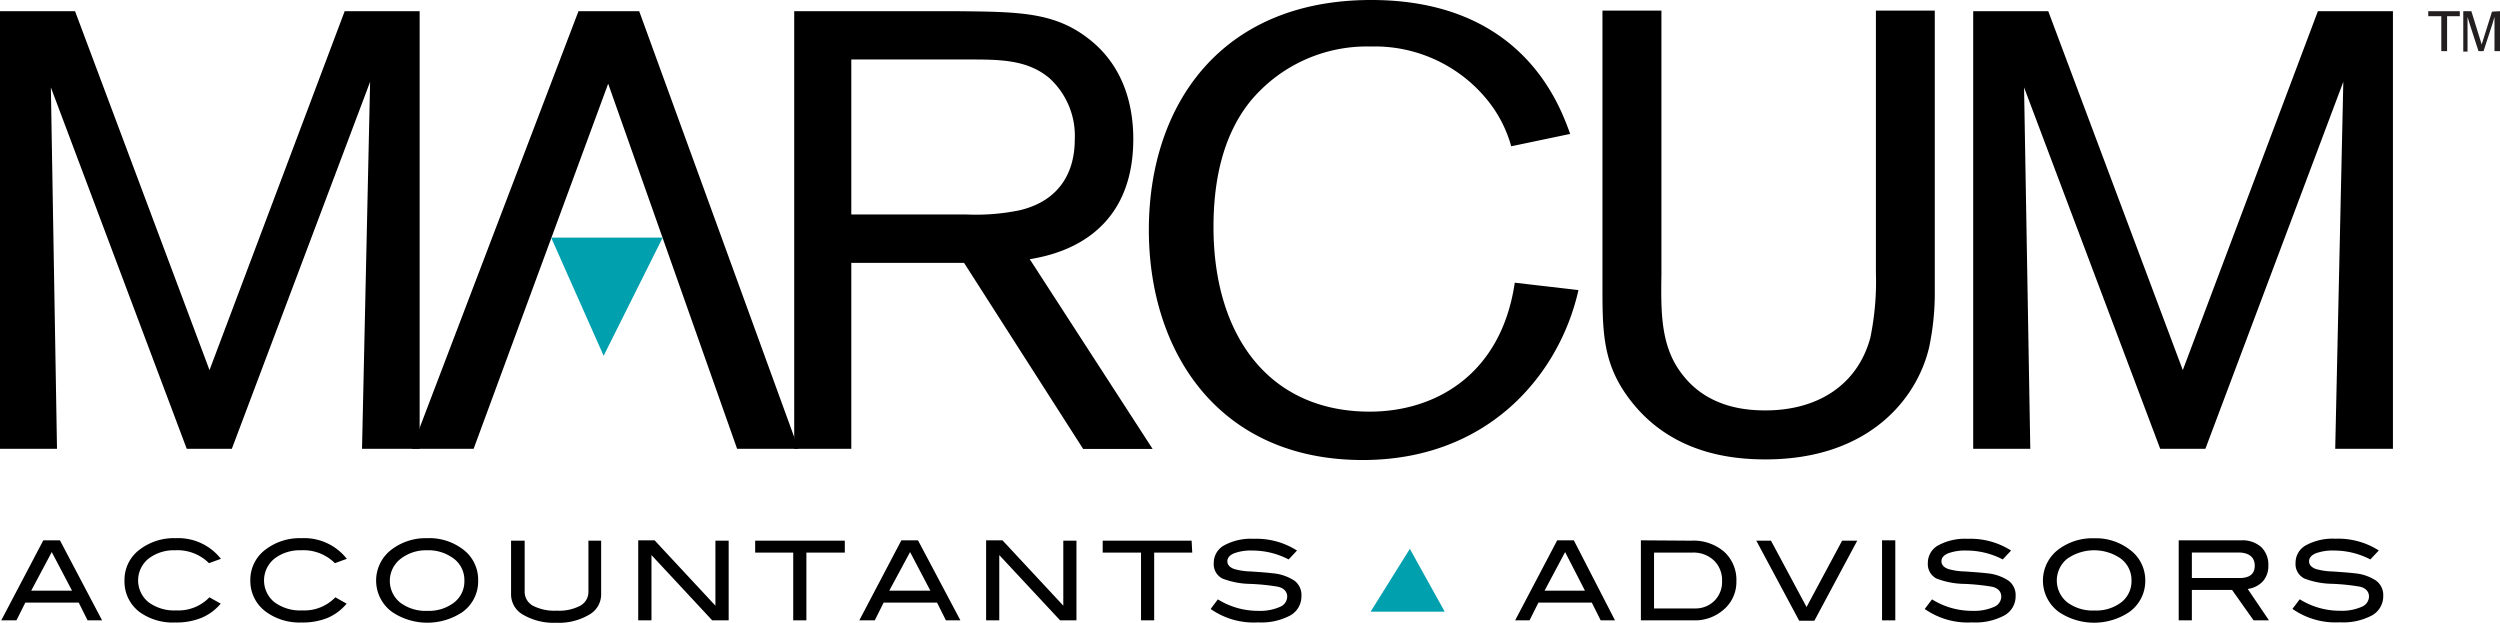
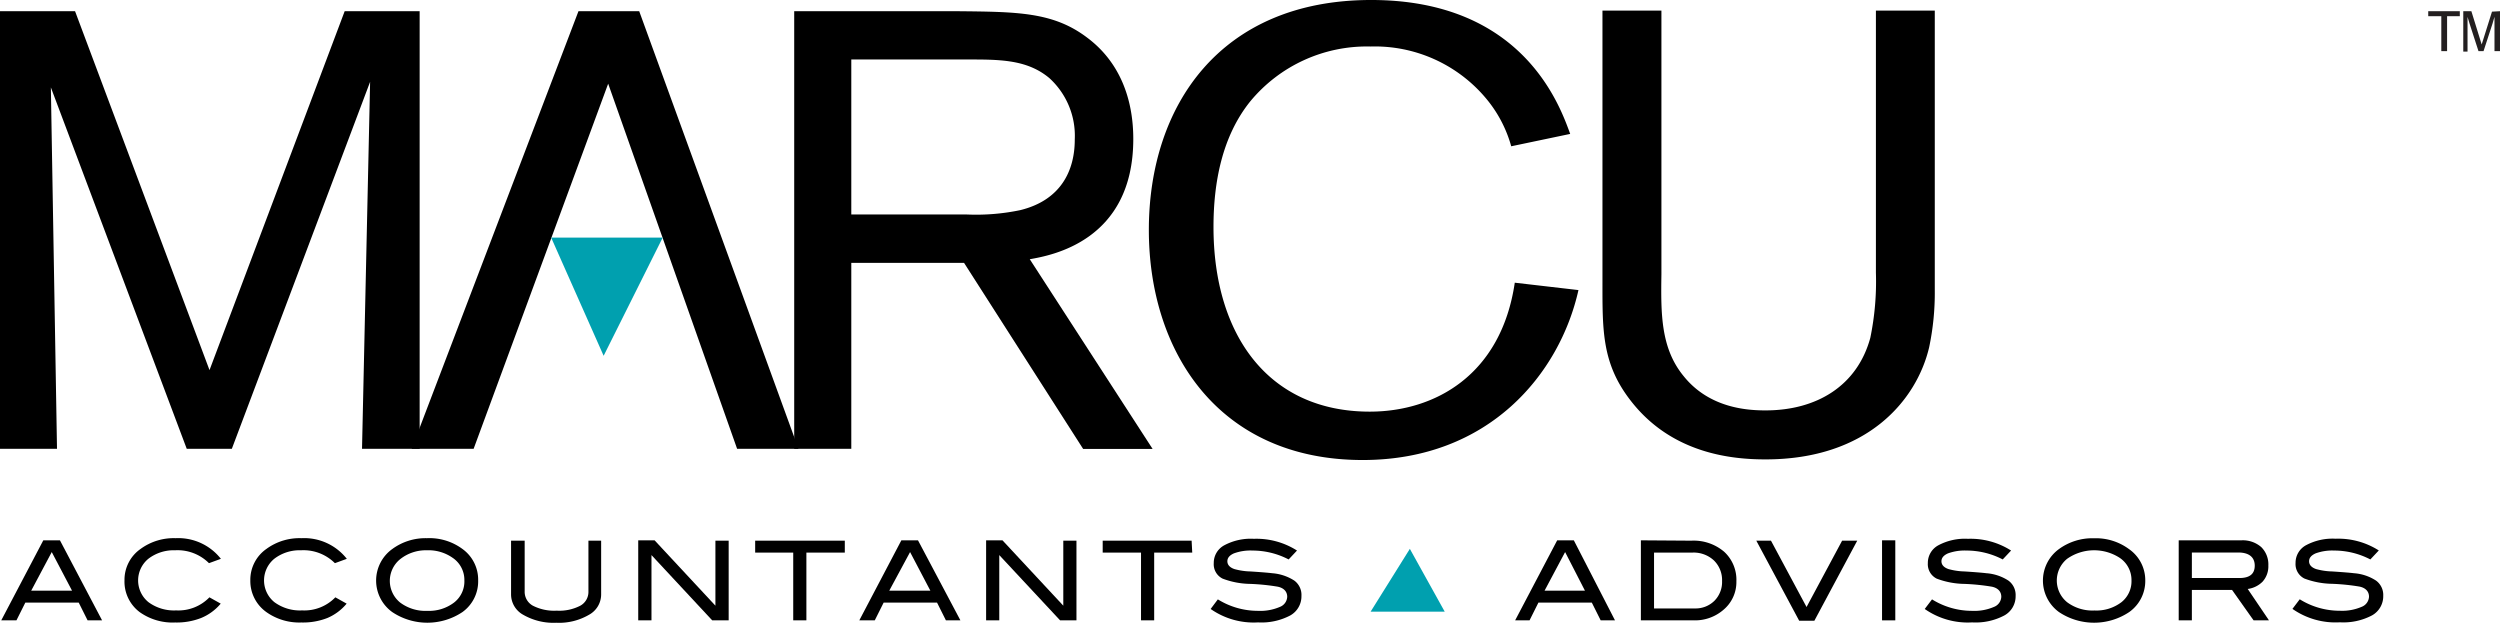
<svg xmlns="http://www.w3.org/2000/svg" viewBox="0 0 281.13 70.03">
  <defs>
    <style>.cls-1{fill:#00a0af;}.cls-2{fill:#231f20;}</style>
  </defs>
  <title>Asset 1</title>
  <g id="Layer_2" data-name="Layer 2">
    <g id="Layer_1-2" data-name="Layer 1">
      <path d="M47.19,1.26V50.47H40.71L41.62,9.2,26.07,50.47H21L5.72,9.83l.69,40.64H0V1.26H8.44L23.56,41.62,38.76,1.26Z" />
      <path d="M95.73,29.56V50.47H89.31V1.26h18.27c6.83.07,10.87.07,14.71,3,3.62,2.72,5.15,6.84,5.15,11.37,0,11.5-9.27,13.1-11.64,13.52l13.81,21.33H121.8L108.41,29.56Zm0-5.44h13a24.26,24.26,0,0,0,6-.49c4.53-1.11,6.13-4.39,6.13-7.94A8.77,8.77,0,0,0,118,8.78c-2.58-2.16-5.78-2.09-9.55-2.09H95.73Z" />
      <path d="M177.5,32.62c-2.09,9.35-10,19.11-24.26,19.11-16.24,0-24.05-12.2-24.05-25.87,0-13.94,8-25.86,25-25.86s21.19,11.78,22.38,15.06l-6.63,1.39A14.33,14.33,0,0,0,167,10.94a16.31,16.31,0,0,0-12.9-5.71,17,17,0,0,0-13.53,6.2c-3.13,3.91-4.11,9.06-4.11,14.09,0,12.19,6.21,20.77,17.57,20.77,7.32,0,14.78-4.11,16.31-14.5Z" />
      <path d="M217.57,1.19V32.62a29.69,29.69,0,0,1-.63,6.42c-1.39,5.92-6.9,12.62-18.4,12.62-3.62,0-10.46-.56-15.13-6.56-3.27-4.18-3.21-7.87-3.21-13.38V1.19h6.63V30.81c-.07,4.53-.07,8.37,2.51,11.5,2.92,3.63,7.25,3.84,9.2,3.84,5.78,0,10.32-2.79,11.78-8.16a31.27,31.27,0,0,0,.63-7.32V1.19Z" />
-       <path d="M269.09,1.26V50.47H262.6l.91-41.27L248,50.47h-5.08L227.61,9.83l.7,40.64h-6.42V1.26h8.44l15.13,40.36L260.65,1.26Z" />
      <path d="M11.48,69.76H9.85l-1-2h-6l-1,2H.14l4.73-9H6.74ZM8.1,66.42,5.82,62.08,3.51,66.42Z" />
      <path d="M24.84,62.84l-1.34.49a5,5,0,0,0-3.81-1.45,4.67,4.67,0,0,0-3,.95,3.15,3.15,0,0,0,0,4.88,4.83,4.83,0,0,0,3.12.93,4.84,4.84,0,0,0,3.74-1.47l1.27.71A5.68,5.68,0,0,1,22.6,69.5a7.51,7.51,0,0,1-2.91.5,6.37,6.37,0,0,1-4-1.18A4.29,4.29,0,0,1,14,65.25a4.23,4.23,0,0,1,1.82-3.53,6.29,6.29,0,0,1,3.92-1.2A6.1,6.1,0,0,1,24.84,62.84Z" />
      <path d="M39,62.84l-1.34.49a5,5,0,0,0-3.81-1.45,4.67,4.67,0,0,0-3,.95,3.15,3.15,0,0,0,0,4.88,4.84,4.84,0,0,0,3.13.93,4.84,4.84,0,0,0,3.73-1.47l1.27.71a5.68,5.68,0,0,1-2.18,1.62,7.51,7.51,0,0,1-2.91.5,6.39,6.39,0,0,1-3.95-1.18,4.29,4.29,0,0,1-1.79-3.57,4.23,4.23,0,0,1,1.82-3.53,6.29,6.29,0,0,1,3.92-1.2A6.1,6.1,0,0,1,39,62.84Z" />
      <path d="M53.77,65.27A4.25,4.25,0,0,1,52,68.83a7.11,7.11,0,0,1-7.89,0,4.37,4.37,0,0,1,0-7.09A6.32,6.32,0,0,1,48,60.52,6.25,6.25,0,0,1,52,61.73,4.26,4.26,0,0,1,53.77,65.27Zm-1.55,0a3,3,0,0,0-1.33-2.55A4.73,4.73,0,0,0,48,61.88a4.65,4.65,0,0,0-3,1,3.14,3.14,0,0,0,0,4.88,4.74,4.74,0,0,0,3.07.93,4.63,4.63,0,0,0,3-.94A3,3,0,0,0,52.22,65.27Z" />
-       <path d="M67.6,66.86a2.61,2.61,0,0,1-1.36,2.27,6.67,6.67,0,0,1-3.69.9,6.81,6.81,0,0,1-3.72-.9,2.62,2.62,0,0,1-1.36-2.27V60.8H59v5.7a1.78,1.78,0,0,0,.92,1.61,5.25,5.25,0,0,0,2.68.56,5.14,5.14,0,0,0,2.66-.56,1.77,1.77,0,0,0,.91-1.61V60.8H67.6Z" />
+       <path d="M67.6,66.86a2.61,2.61,0,0,1-1.36,2.27,6.67,6.67,0,0,1-3.69.9,6.81,6.81,0,0,1-3.72-.9,2.62,2.62,0,0,1-1.36-2.27V60.8H59v5.7a1.78,1.78,0,0,0,.92,1.61,5.25,5.25,0,0,0,2.68.56,5.14,5.14,0,0,0,2.66-.56,1.77,1.77,0,0,0,.91-1.61V60.8H67.6" />
      <path d="M81.94,69.76H80.09l-6.83-7.34v7.34H71.77v-9h1.84l6.84,7.35V60.8h1.49Z" />
      <path d="M95,62.14H90.68v7.62H89.2V62.14H84.92V60.8H95Z" />
      <path d="M108,69.76h-1.63l-1-2h-6l-1,2H96.63l4.73-9h1.87Zm-3.38-3.34-2.28-4.34L100,66.42Z" />
      <path d="M121.05,69.76h-1.84l-6.84-7.34v7.34h-1.48v-9h1.84l6.84,7.35V60.8h1.48Z" />
      <path d="M134.07,62.14h-4.28v7.62h-1.48V62.14H124V60.8h10Z" />
      <path d="M144.91,62.91a8.82,8.82,0,0,0-4.06-1,5.43,5.43,0,0,0-2.1.32c-.49.22-.73.51-.73.89s.26.69.78.87a7.29,7.29,0,0,0,1.81.27c1.24.08,2.06.15,2.45.2a5.33,5.33,0,0,1,2.49.83,2,2,0,0,1,.8,1.72,2.46,2.46,0,0,1-1.26,2.2,6.93,6.93,0,0,1-3.62.78,8.41,8.41,0,0,1-5.33-1.51l.81-1.08a8.53,8.53,0,0,0,4.53,1.29,5.54,5.54,0,0,0,2.44-.44,1.28,1.28,0,0,0,.83-1.14c0-.57-.37-1-1.09-1.14a24.21,24.21,0,0,0-3.07-.31,9.1,9.1,0,0,1-3.1-.59,1.8,1.8,0,0,1-1-1.75,2.24,2.24,0,0,1,1.18-2,6.3,6.3,0,0,1,3.33-.73,8.47,8.47,0,0,1,4.85,1.32Z" />
      <path d="M181.61,69.76H180l-1-2h-6l-1,2h-1.62l4.73-9h1.87Zm-3.38-3.34L176,62.08l-2.31,4.34Z" />
      <path d="M190.19,60.8a5.28,5.28,0,0,1,3.7,1.25,4.28,4.28,0,0,1,1.37,3.33,4.06,4.06,0,0,1-1.45,3.19,4.88,4.88,0,0,1-3.34,1.19h-5.95v-9Zm.41,7.62a3,3,0,0,0,2.19-.86,3,3,0,0,0,.86-2.22,3.08,3.08,0,0,0-.92-2.32,3.34,3.34,0,0,0-2.42-.88H186v6.28Z" />
      <path d="M208.85,60.8l-4.82,9h-1.71l-4.82-9h1.65l4,7.46,4-7.46Z" />
      <path d="M213.13,69.76h-1.49v-9h1.49Z" />
      <path d="M225.21,62.91a8.82,8.82,0,0,0-4.06-1,5.5,5.5,0,0,0-2.1.32c-.49.22-.73.51-.73.89s.26.69.78.87a7.39,7.39,0,0,0,1.82.27c1.24.08,2.05.15,2.45.2a5.24,5.24,0,0,1,2.48.83,2,2,0,0,1,.81,1.72,2.45,2.45,0,0,1-1.27,2.2,6.9,6.9,0,0,1-3.62.78,8.43,8.43,0,0,1-5.33-1.51l.82-1.08a8.49,8.49,0,0,0,4.52,1.29,5.54,5.54,0,0,0,2.44-.44,1.28,1.28,0,0,0,.83-1.14c0-.57-.36-1-1.09-1.14a24,24,0,0,0-3.07-.31,9.16,9.16,0,0,1-3.1-.59,1.81,1.81,0,0,1-1-1.75,2.24,2.24,0,0,1,1.18-2,6.33,6.33,0,0,1,3.33-.73,8.47,8.47,0,0,1,4.85,1.32Z" />
      <path d="M241.24,65.27a4.28,4.28,0,0,1-1.81,3.56,7.11,7.11,0,0,1-7.89,0,4.38,4.38,0,0,1,0-7.09,6.37,6.37,0,0,1,3.94-1.21,6.25,6.25,0,0,1,3.92,1.21A4.26,4.26,0,0,1,241.24,65.27Zm-1.55,0a3,3,0,0,0-1.34-2.55,5.29,5.29,0,0,0-5.9.12,3.15,3.15,0,0,0,0,4.88,4.74,4.74,0,0,0,3.07.93,4.65,4.65,0,0,0,3.05-.94A3,3,0,0,0,239.69,65.27Z" />
      <path d="M255.15,69.76h-1.73L251,66.34h-4.52v3.42H245v-9h7.06a3.15,3.15,0,0,1,2.22.76,2.73,2.73,0,0,1,.8,2.06,2.57,2.57,0,0,1-.65,1.83,2.88,2.88,0,0,1-1.67.82ZM251.83,65c1.15,0,1.72-.46,1.72-1.39s-.62-1.48-1.85-1.48h-5.22V65Z" />
      <path d="M266.55,62.91a8.82,8.82,0,0,0-4.06-1,5.47,5.47,0,0,0-2.1.32c-.49.22-.73.51-.73.89s.26.69.78.87a7.39,7.39,0,0,0,1.82.27c1.23.08,2.05.15,2.45.2a5.24,5.24,0,0,1,2.48.83A2,2,0,0,1,268,67a2.46,2.46,0,0,1-1.26,2.2,6.9,6.9,0,0,1-3.62.78,8.43,8.43,0,0,1-5.33-1.51l.82-1.08a8.49,8.49,0,0,0,4.52,1.29,5.54,5.54,0,0,0,2.44-.44,1.28,1.28,0,0,0,.83-1.14c0-.57-.37-1-1.09-1.14a24,24,0,0,0-3.07-.31,9.16,9.16,0,0,1-3.1-.59,1.81,1.81,0,0,1-1-1.75,2.24,2.24,0,0,1,1.18-2,6.33,6.33,0,0,1,3.33-.73,8.47,8.47,0,0,1,4.85,1.32Z" />
      <polygon points="89.79 50.47 71.88 1.26 65.05 1.26 46.29 50.47 53.26 50.47 68.39 9.41 82.89 50.47 89.79 50.47" />
      <polyline class="cls-1" points="61.98 26.72 74.52 26.72 67.88 40.01 61.98 26.72" />
      <polyline class="cls-1" points="162.46 68.78 154.13 68.78 158.54 61.72 162.46 68.78" />
      <path class="cls-2" d="M275.18,1.82V5.75h-.65V1.82h-1.47V1.26h3.55v.56Zm5.95-.56V5.75h-.62V2.8l0-.91-.23.79-1,3.07h-.57l-1-3.09-.23-.76,0,.9v3H277V1.26h.91L279.07,5l1.16-3.69Z" />
    </g>
  </g>
</svg>